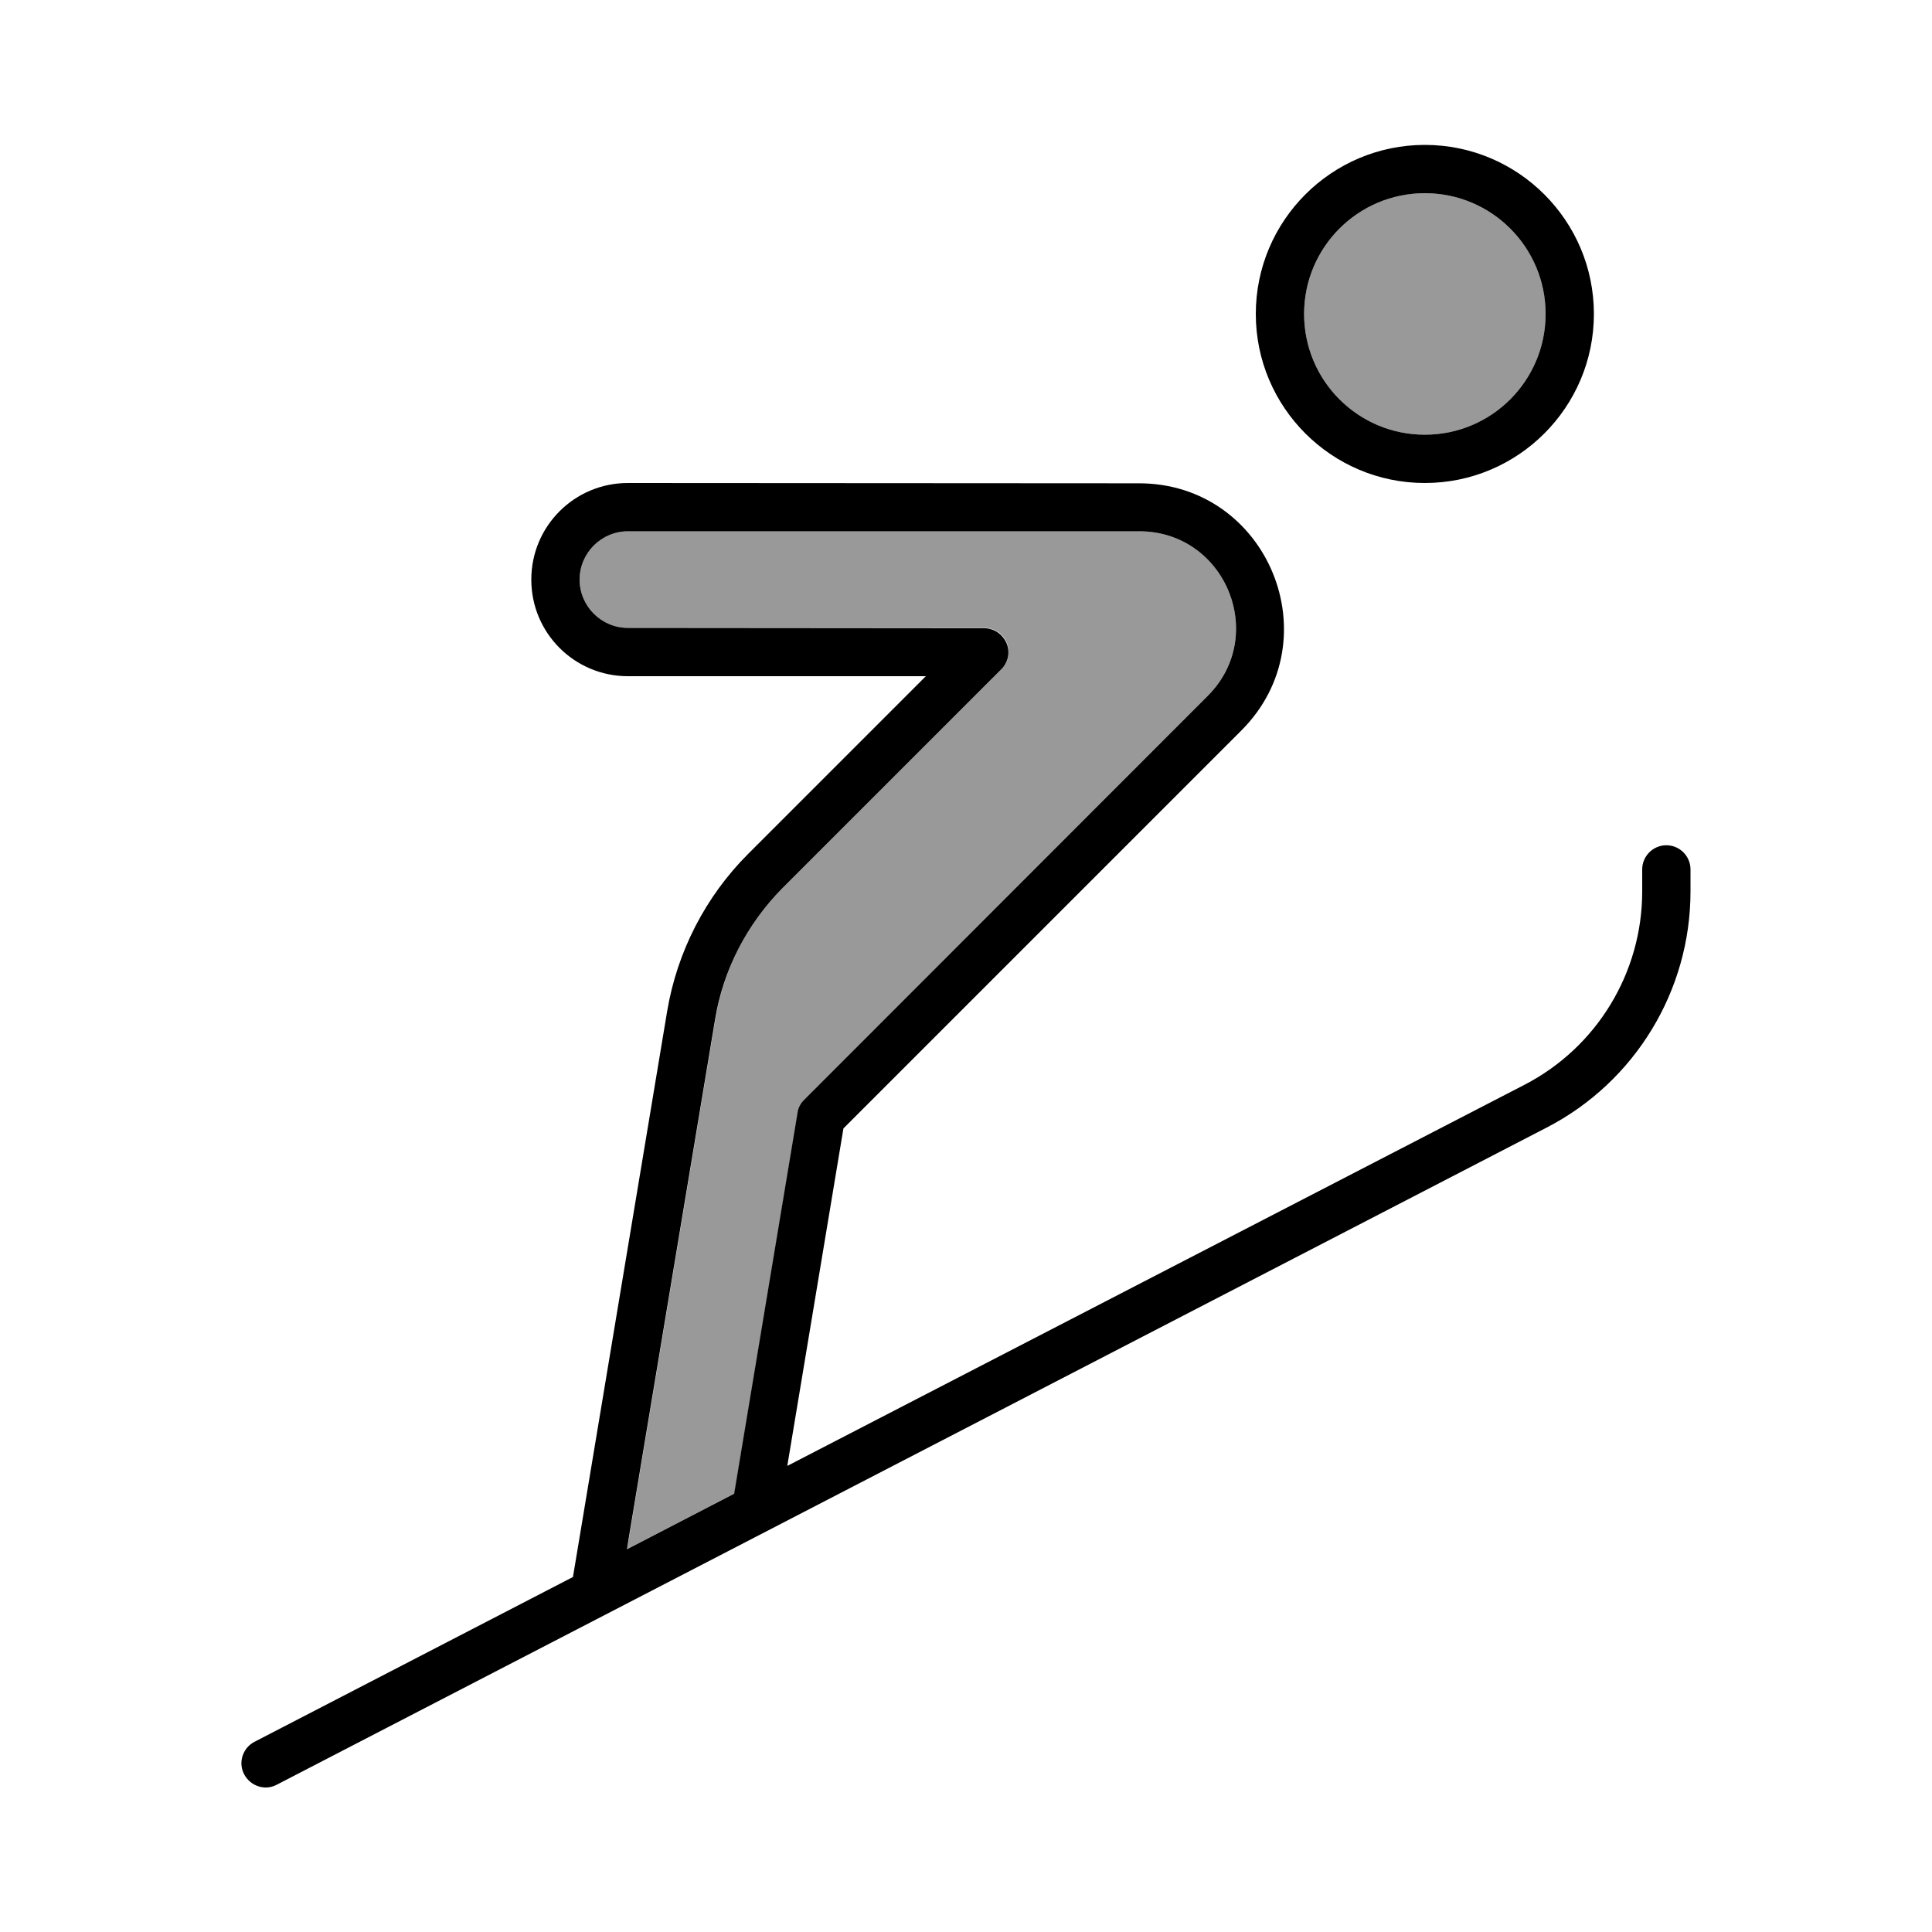
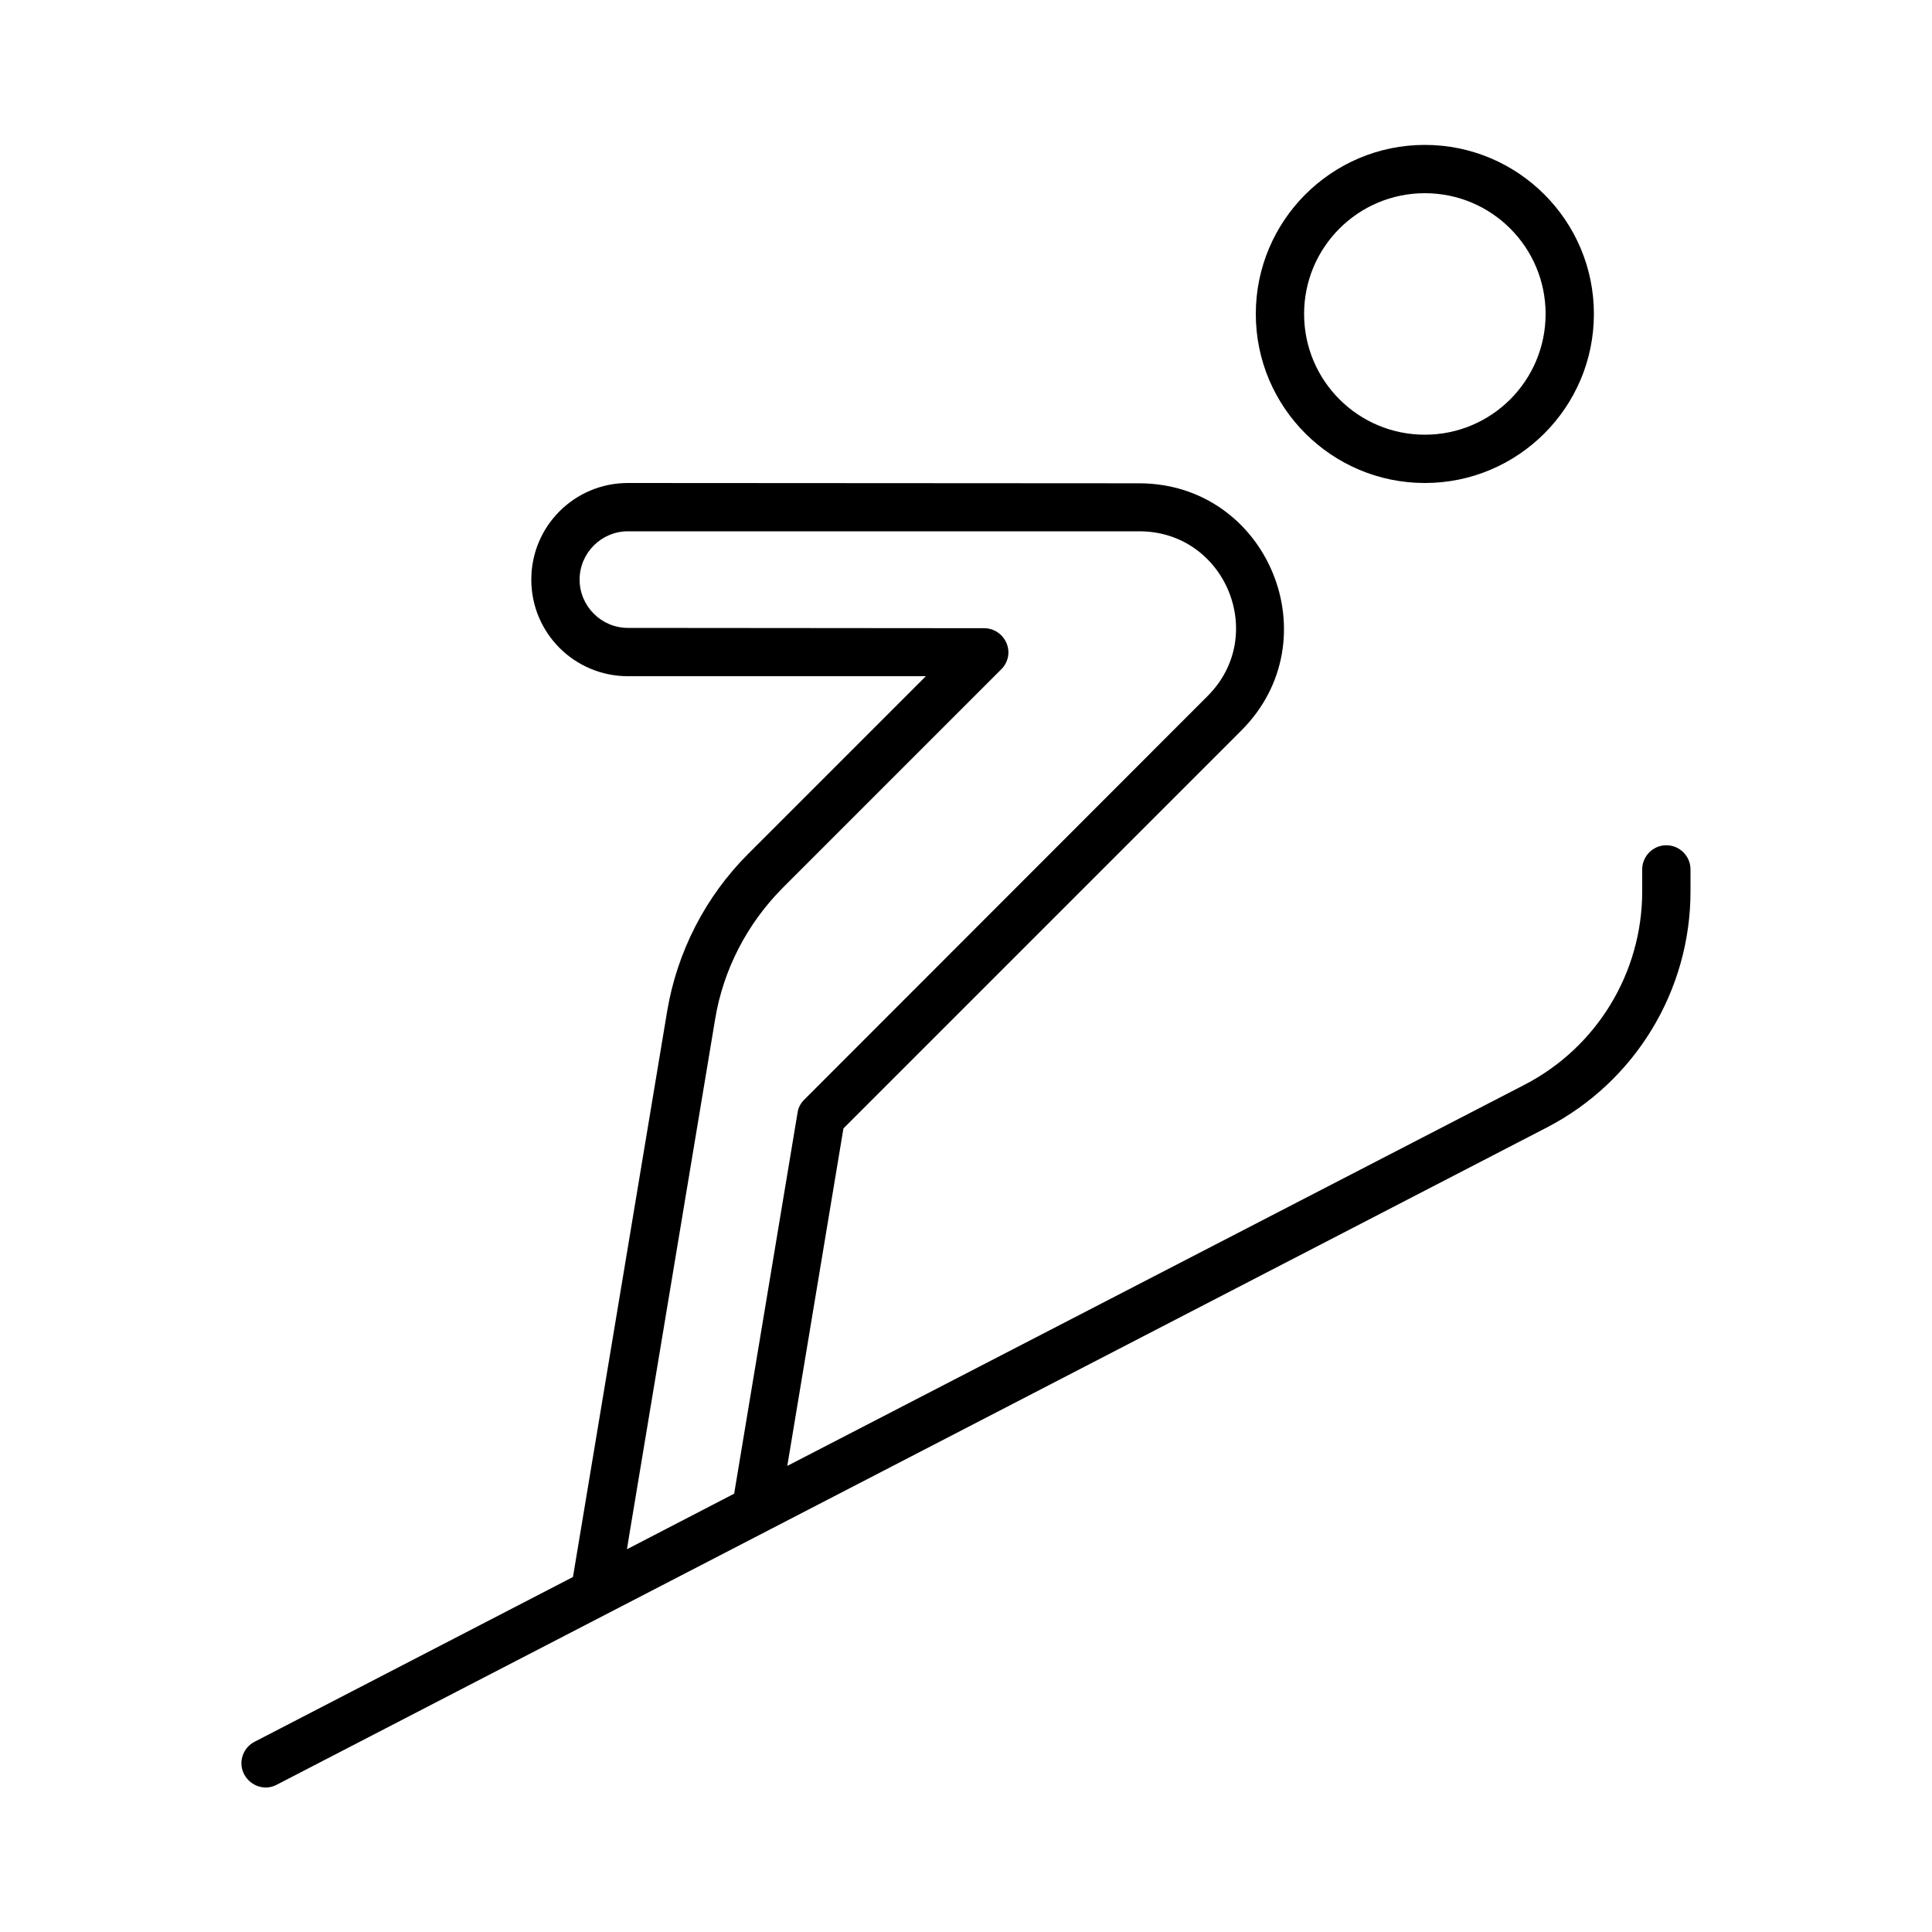
<svg xmlns="http://www.w3.org/2000/svg" viewBox="0 0 640 640">
-   <path opacity=".4" fill="currentColor" d="M192 192C192 200.8 199.2 208 208 208L326.1 208C329.3 208 332.3 209.9 333.5 212.9C334.7 215.9 334.1 219.3 331.8 221.6L259.3 294.1C247.5 305.9 239.7 321.1 237 337.5L208.4 509.3L207.8 513.1L243.3 494.7L264.3 368.5C264.6 366.9 265.4 365.3 266.5 364.2L400 230.6C420.2 210.4 405.9 176 377.4 176L208 176C199.2 176 192 183.2 192 192zM432 104C432 126.1 449.9 144 472 144C494.1 144 512 126.1 512 104C512 81.9 494.1 64 472 64C449.9 64 432 81.9 432 104z" />
  <path fill="currentColor" d="M472 144C449.9 144 432 126.1 432 104C432 81.9 449.9 64 472 64C494.1 64 512 81.9 512 104C512 126.1 494.1 144 472 144zM416 104C416 134.9 441.1 160 472 160C502.9 160 528 134.9 528 104C528 73.1 502.9 48 472 48C441.1 48 416 73.1 416 104zM208 176L377.4 176C405.9 176 420.2 210.5 400 230.6L266.4 364.3C265.2 365.5 264.4 367 264.2 368.6L243.2 494.8L207.7 513.2L208.3 509.4L236.9 337.6C239.6 321.2 247.5 306 259.2 294.2L331.7 221.7C334 219.4 334.7 216 333.4 213C332.1 210 329.2 208.1 326 208.1L208 208C199.2 208 192 200.8 192 192C192 183.2 199.2 176 208 176zM260.8 485.6L279.4 373.8L411.2 242C441.4 211.8 420 160.1 377.3 160.1L208 160C190.3 160 176 174.3 176 192C176 209.7 190.3 224 208 224L306.7 224L247.8 282.9C233.7 297 224.3 315.3 221 335L192.4 506.8L189.8 522.4L84.3 577C80.4 579 78.8 583.9 80.9 587.8C83 591.7 87.8 593.3 91.7 591.2L512.4 373.5C541.6 358.4 560 328.2 560 295.3L560 288C560 283.6 556.4 280 552 280C547.6 280 544 283.6 544 288L544 295.3C544 322.2 529 346.9 505.1 359.3L260.8 485.6z" />
</svg>